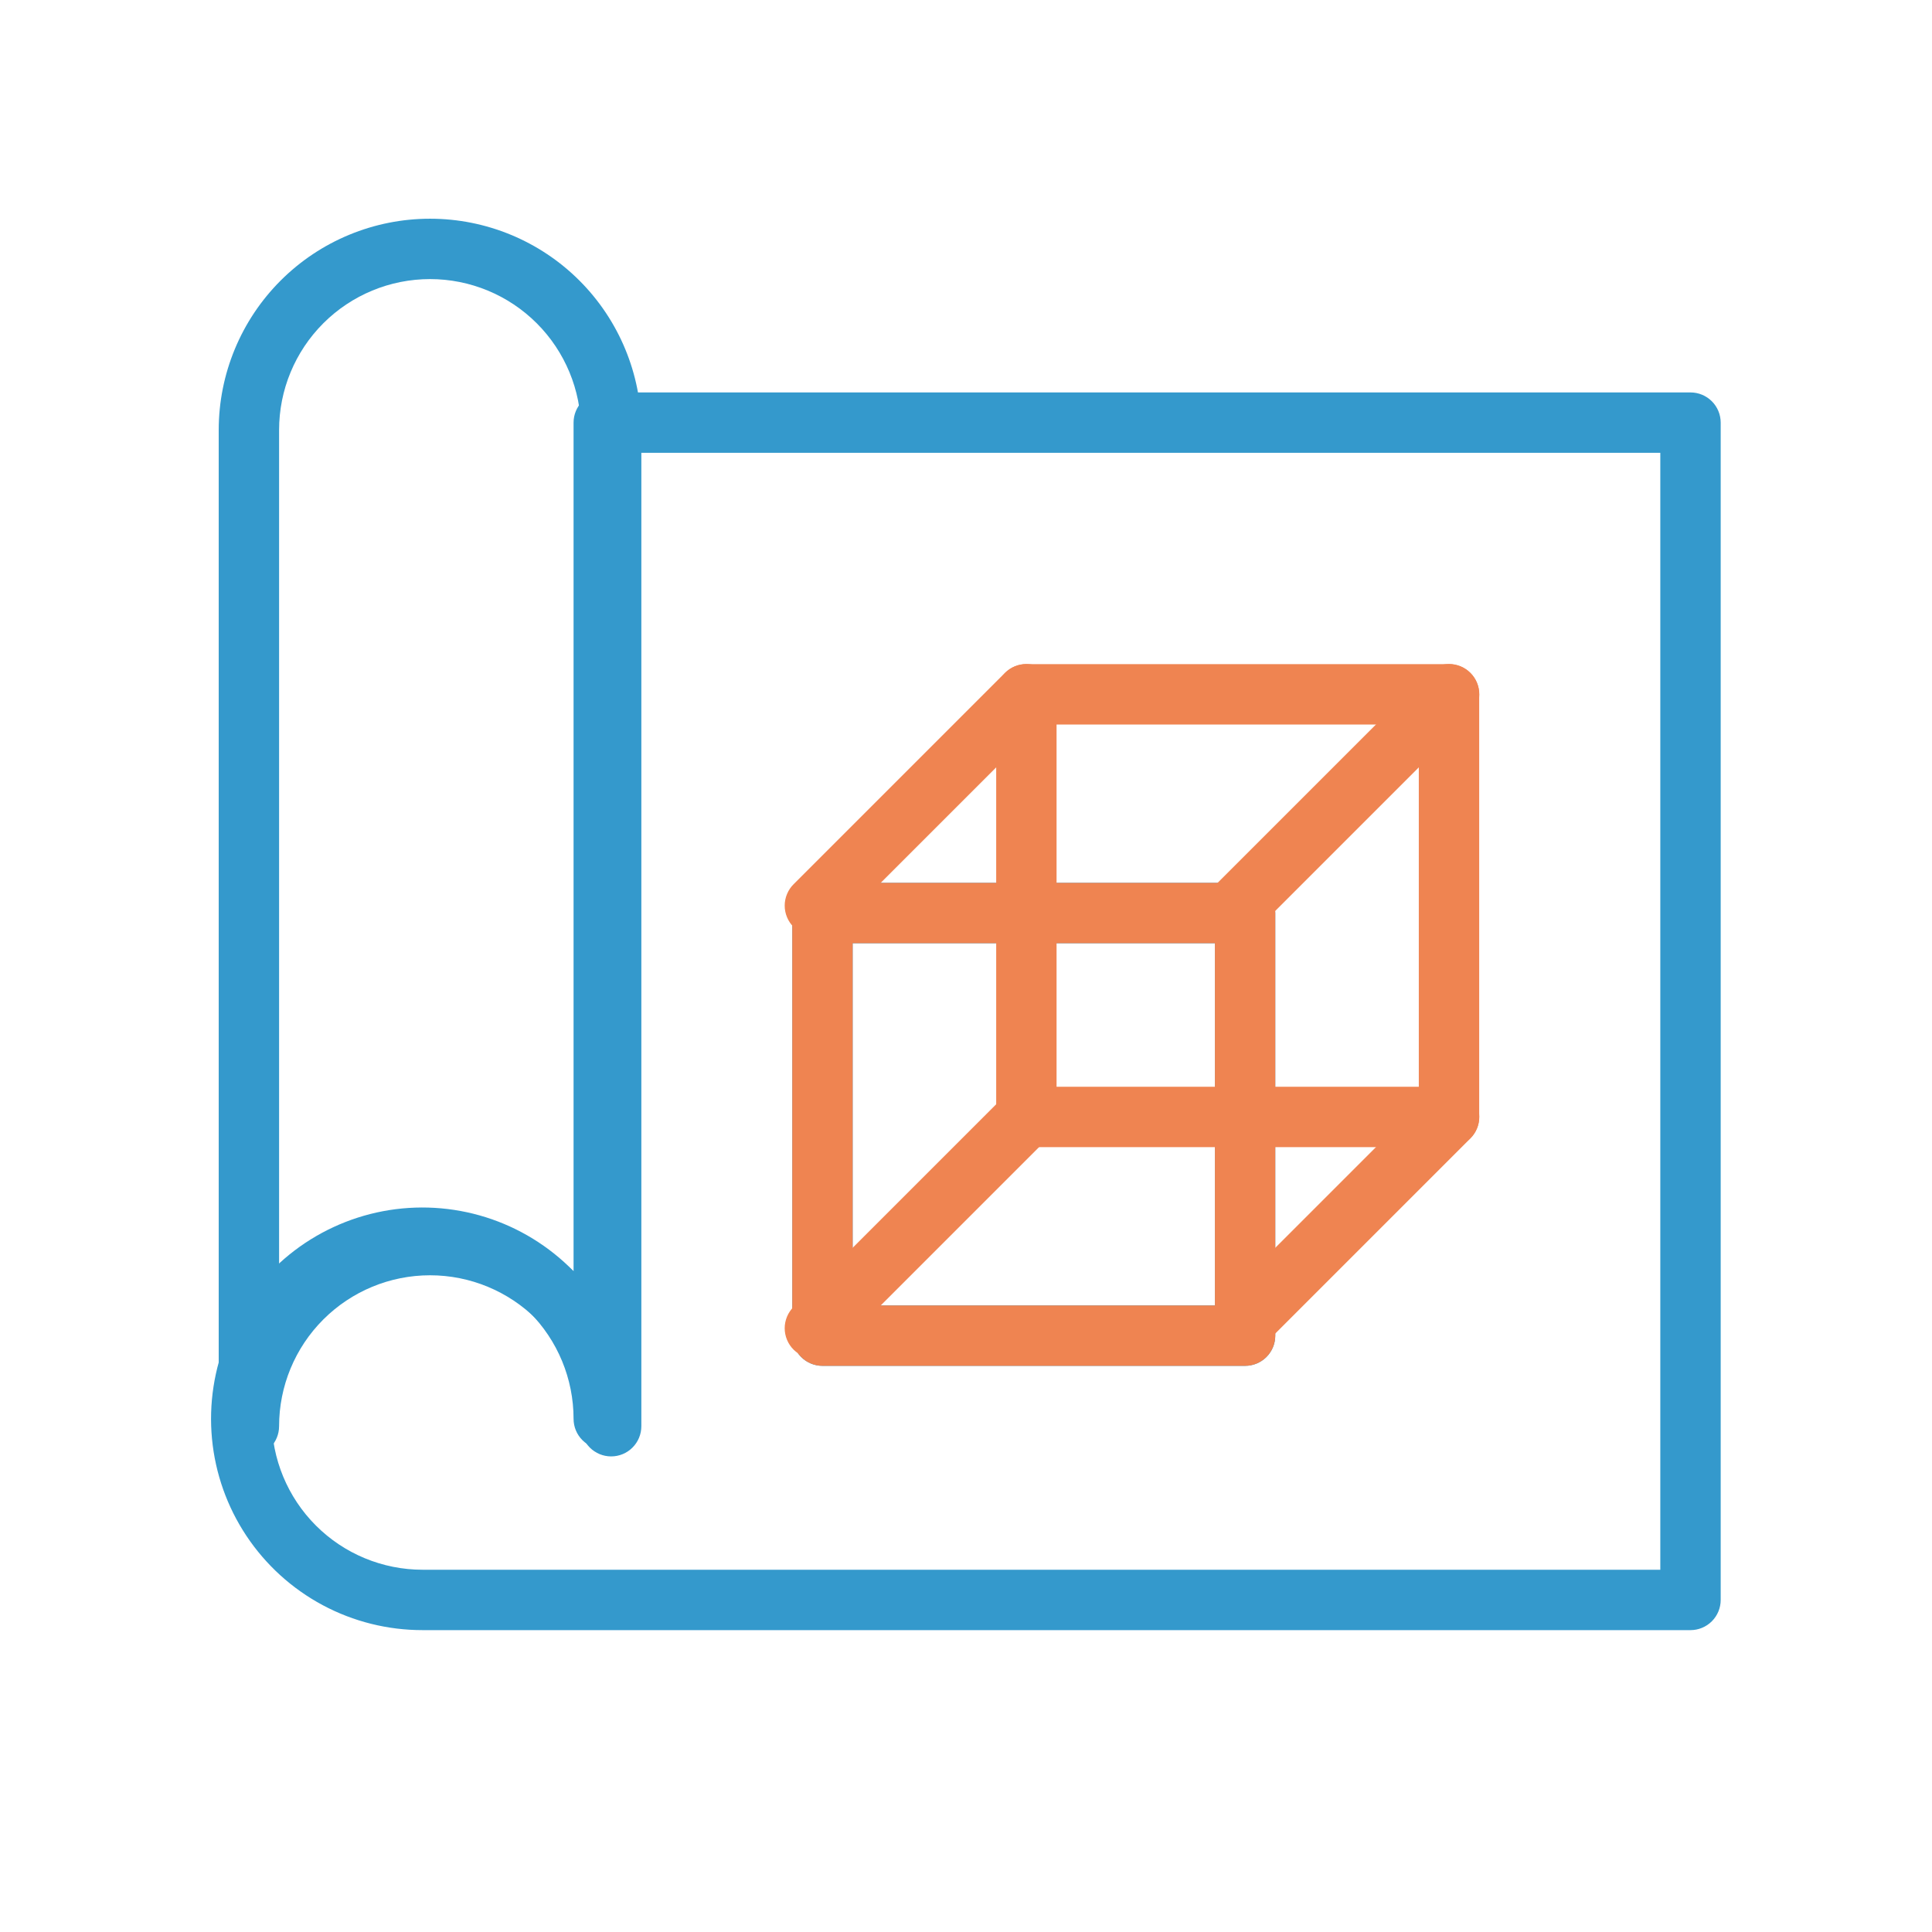
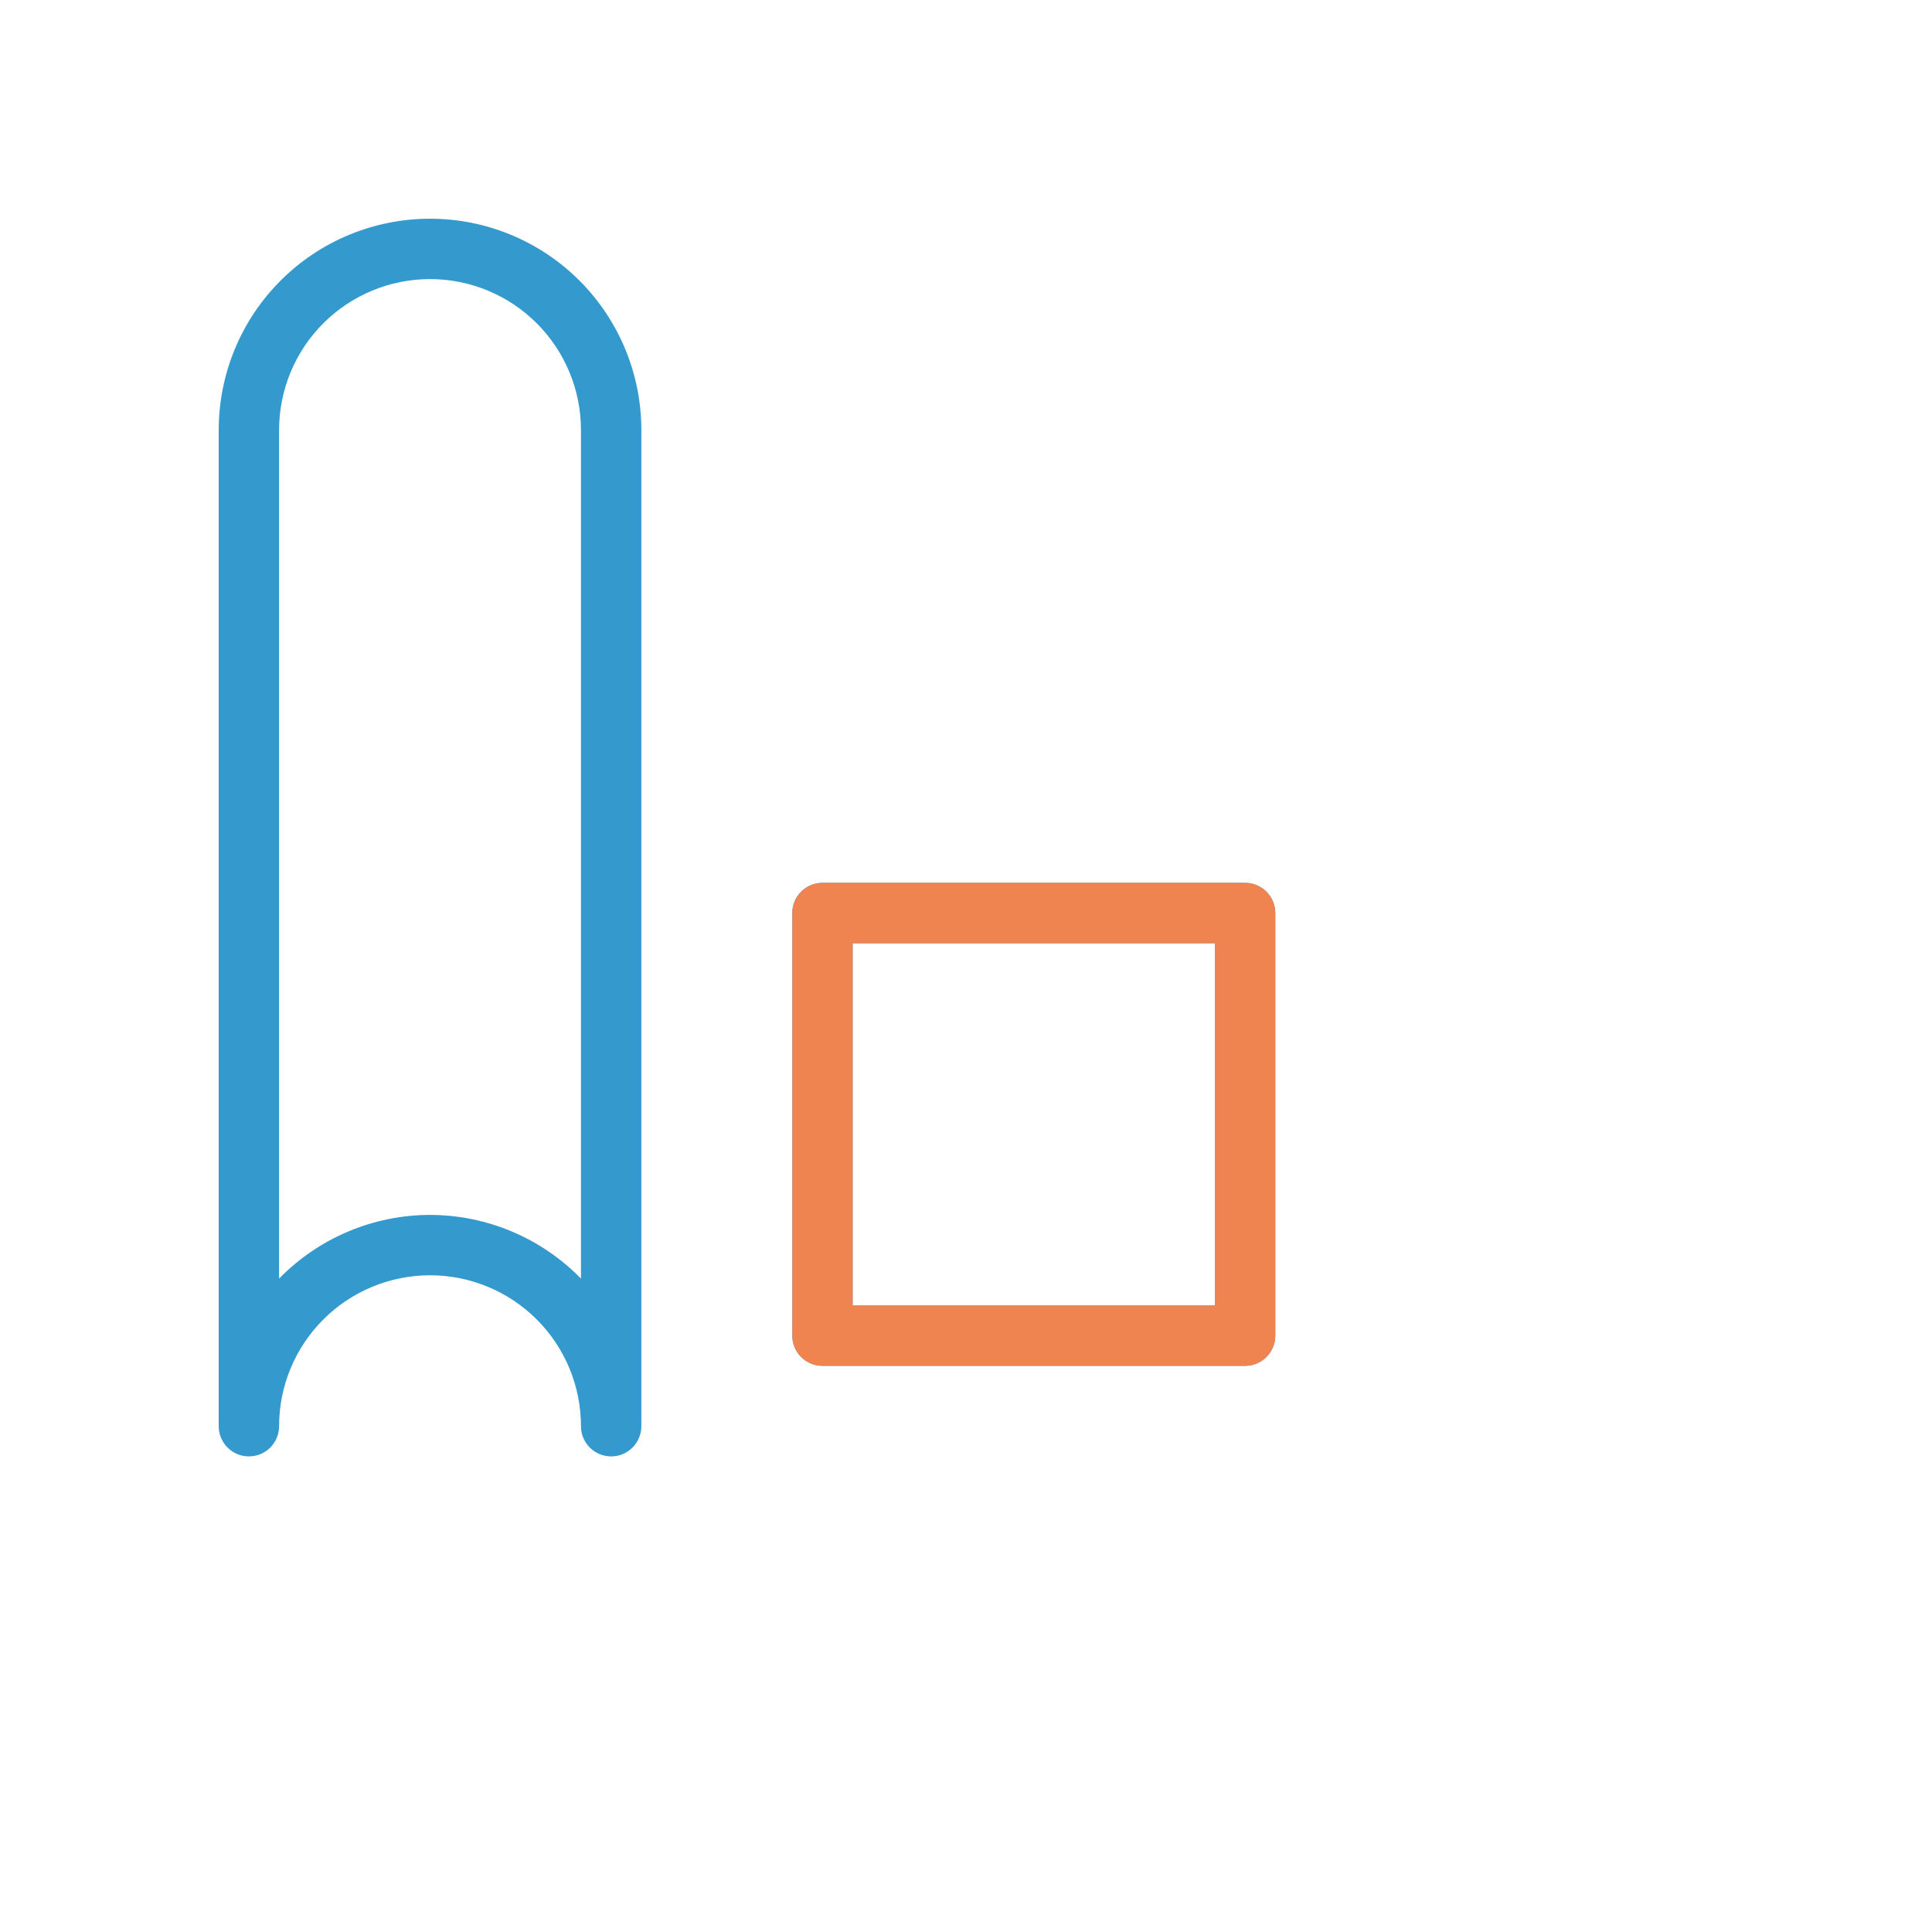
<svg xmlns="http://www.w3.org/2000/svg" width="121" height="121" viewBox="0 0 121 121" fill="none">
-   <path d="M105.875 102.094H26.469C24.285 102.096 22.134 101.559 20.209 100.529C18.283 99.498 16.643 98.008 15.433 96.189C14.223 94.371 13.483 92.282 13.277 90.108C13.071 87.933 13.406 85.742 14.253 83.729C15.099 81.716 16.431 79.944 18.128 78.57C19.826 77.197 21.838 76.265 23.983 75.857C26.129 75.45 28.341 75.58 30.425 76.235C32.508 76.891 34.396 78.052 35.922 79.614V26.469C35.922 25.967 36.121 25.486 36.476 25.132C36.83 24.777 37.311 24.578 37.812 24.578H105.875C106.376 24.578 106.857 24.777 107.212 25.132C107.566 25.486 107.766 25.967 107.766 26.469V100.203C107.766 100.705 107.566 101.185 107.212 101.54C106.857 101.895 106.376 102.094 105.875 102.094ZM26.469 79.406C23.962 79.406 21.557 80.402 19.784 82.175C18.012 83.948 17.016 86.352 17.016 88.859C17.016 91.367 18.012 93.771 19.784 95.544C21.557 97.317 23.962 98.312 26.469 98.312H103.984V28.359H39.703V88.859C39.703 89.361 39.504 89.842 39.149 90.196C38.795 90.551 38.314 90.75 37.812 90.75C37.311 90.75 36.83 90.551 36.476 90.196C36.121 89.842 35.922 89.361 35.922 88.859C35.922 86.352 34.926 83.948 33.153 82.175C31.38 80.402 28.976 79.406 26.469 79.406Z" fill="#3499CC" />
  <path d="M38.276 91.214C37.775 91.214 37.294 91.015 36.939 90.66C36.585 90.305 36.386 89.825 36.386 89.323C36.386 86.816 35.39 84.412 33.617 82.639C31.844 80.866 29.44 79.87 26.933 79.87C24.425 79.87 22.021 80.866 20.248 82.639C18.475 84.412 17.479 86.816 17.479 89.323C17.479 89.825 17.28 90.305 16.926 90.66C16.571 91.015 16.09 91.214 15.589 91.214C15.087 91.214 14.606 91.015 14.252 90.66C13.897 90.305 13.698 89.825 13.698 89.323V26.933C13.698 23.422 15.092 20.056 17.574 17.574C20.056 15.092 23.422 13.698 26.933 13.698C30.442 13.698 33.809 15.092 36.291 17.574C38.773 20.056 40.167 23.422 40.167 26.933V89.323C40.167 89.825 39.968 90.305 39.613 90.66C39.259 91.015 38.778 91.214 38.276 91.214ZM26.933 76.089C28.694 76.091 30.438 76.445 32.061 77.13C33.685 77.815 35.155 78.817 36.386 80.078V26.933C36.386 24.425 35.39 22.021 33.617 20.248C31.844 18.475 29.44 17.479 26.933 17.479C24.425 17.479 22.021 18.475 20.248 20.248C18.475 22.021 17.479 24.425 17.479 26.933V80.078C18.71 78.817 20.18 77.815 21.804 77.13C23.427 76.445 25.171 76.091 26.933 76.089ZM77.979 85.542H51.511C51.009 85.542 50.528 85.343 50.174 84.988C49.819 84.634 49.62 84.153 49.62 83.651V57.182C49.62 56.681 49.819 56.2 50.174 55.846C50.528 55.491 51.009 55.292 51.511 55.292H77.979C78.481 55.292 78.962 55.491 79.316 55.846C79.671 56.2 79.87 56.681 79.87 57.182V83.651C79.87 84.153 79.671 84.634 79.316 84.988C78.962 85.343 78.481 85.542 77.979 85.542ZM53.401 81.761H76.089V59.073H53.401V81.761Z" fill="#3499CC" />
  <path d="M77.979 85.542H51.511C51.009 85.542 50.528 85.343 50.174 84.988C49.819 84.634 49.62 84.153 49.62 83.651V57.182C49.62 56.681 49.819 56.2 50.174 55.846C50.528 55.491 51.009 55.292 51.511 55.292H77.979C78.481 55.292 78.962 55.491 79.316 55.846C79.671 56.2 79.87 56.681 79.87 57.182V83.651C79.87 84.153 79.671 84.634 79.316 84.988C78.962 85.343 78.481 85.542 77.979 85.542ZM53.401 81.761H76.089V59.073H53.401V81.761Z" fill="#EF8451" />
-   <path d="M90.75 71.844H64.281C63.78 71.844 63.299 71.645 62.944 71.29C62.59 70.935 62.391 70.454 62.391 69.953V43.484C62.391 42.983 62.59 42.502 62.944 42.148C63.299 41.793 63.78 41.594 64.281 41.594H90.75C91.251 41.594 91.732 41.793 92.087 42.148C92.441 42.502 92.641 42.983 92.641 43.484V69.953C92.641 70.454 92.441 70.935 92.087 71.29C91.732 71.645 91.251 71.844 90.75 71.844ZM66.172 68.062H88.859V45.375H66.172V68.062Z" fill="#EF8451" />
-   <path d="M51.047 58.609C50.798 58.611 50.551 58.563 50.321 58.469C50.091 58.375 49.881 58.236 49.705 58.061C49.527 57.885 49.387 57.676 49.291 57.446C49.195 57.215 49.145 56.968 49.145 56.719C49.145 56.469 49.195 56.222 49.291 55.992C49.387 55.761 49.527 55.552 49.705 55.376L62.939 42.142C63.295 41.786 63.778 41.586 64.281 41.586C64.785 41.586 65.268 41.786 65.624 42.142C65.98 42.498 66.18 42.981 66.18 43.484C66.18 43.988 65.98 44.471 65.624 44.827L52.389 58.061C52.212 58.236 52.003 58.375 51.773 58.469C51.542 58.563 51.296 58.611 51.047 58.609ZM77.516 58.609C77.267 58.611 77.02 58.563 76.79 58.469C76.559 58.375 76.35 58.236 76.173 58.061C75.996 57.885 75.855 57.676 75.759 57.446C75.663 57.215 75.614 56.968 75.614 56.719C75.614 56.469 75.663 56.222 75.759 55.992C75.855 55.761 75.996 55.552 76.173 55.376L89.408 42.142C89.584 41.966 89.793 41.826 90.023 41.73C90.254 41.635 90.501 41.586 90.75 41.586C90.999 41.586 91.246 41.635 91.476 41.73C91.707 41.826 91.916 41.966 92.092 42.142C92.269 42.318 92.408 42.528 92.504 42.758C92.599 42.988 92.648 43.235 92.648 43.484C92.648 43.734 92.599 43.98 92.504 44.211C92.408 44.441 92.269 44.65 92.092 44.827L78.858 58.061C78.681 58.236 78.472 58.375 78.241 58.469C78.011 58.563 77.764 58.611 77.516 58.609ZM77.516 85.078C77.267 85.079 77.02 85.032 76.79 84.938C76.559 84.844 76.35 84.705 76.173 84.53C75.996 84.354 75.855 84.145 75.759 83.915C75.663 83.684 75.614 83.437 75.614 83.187C75.614 82.938 75.663 82.691 75.759 82.46C75.855 82.23 75.996 82.021 76.173 81.845L89.408 68.611C89.584 68.434 89.793 68.295 90.023 68.199C90.254 68.104 90.501 68.055 90.75 68.055C90.999 68.055 91.246 68.104 91.476 68.199C91.707 68.295 91.916 68.434 92.092 68.611C92.269 68.787 92.408 68.996 92.504 69.227C92.599 69.457 92.648 69.704 92.648 69.953C92.648 70.202 92.599 70.449 92.504 70.68C92.408 70.91 92.269 71.119 92.092 71.295L78.858 84.53C78.681 84.705 78.472 84.844 78.241 84.938C78.011 85.032 77.764 85.079 77.516 85.078ZM51.047 85.078C50.798 85.079 50.551 85.032 50.321 84.938C50.091 84.844 49.881 84.705 49.705 84.53C49.527 84.354 49.387 84.145 49.291 83.915C49.195 83.684 49.145 83.437 49.145 83.187C49.145 82.938 49.195 82.691 49.291 82.46C49.387 82.23 49.527 82.021 49.705 81.845L62.939 68.611C63.115 68.434 63.324 68.295 63.555 68.199C63.785 68.104 64.032 68.055 64.281 68.055C64.531 68.055 64.777 68.104 65.008 68.199C65.238 68.295 65.447 68.434 65.624 68.611C65.8 68.787 65.94 68.996 66.035 69.227C66.13 69.457 66.18 69.704 66.18 69.953C66.18 70.202 66.13 70.449 66.035 70.68C65.94 70.91 65.8 71.119 65.624 71.295L52.389 84.53C52.212 84.705 52.003 84.844 51.773 84.938C51.542 85.032 51.296 85.079 51.047 85.078Z" fill="#EF8451" />
</svg>